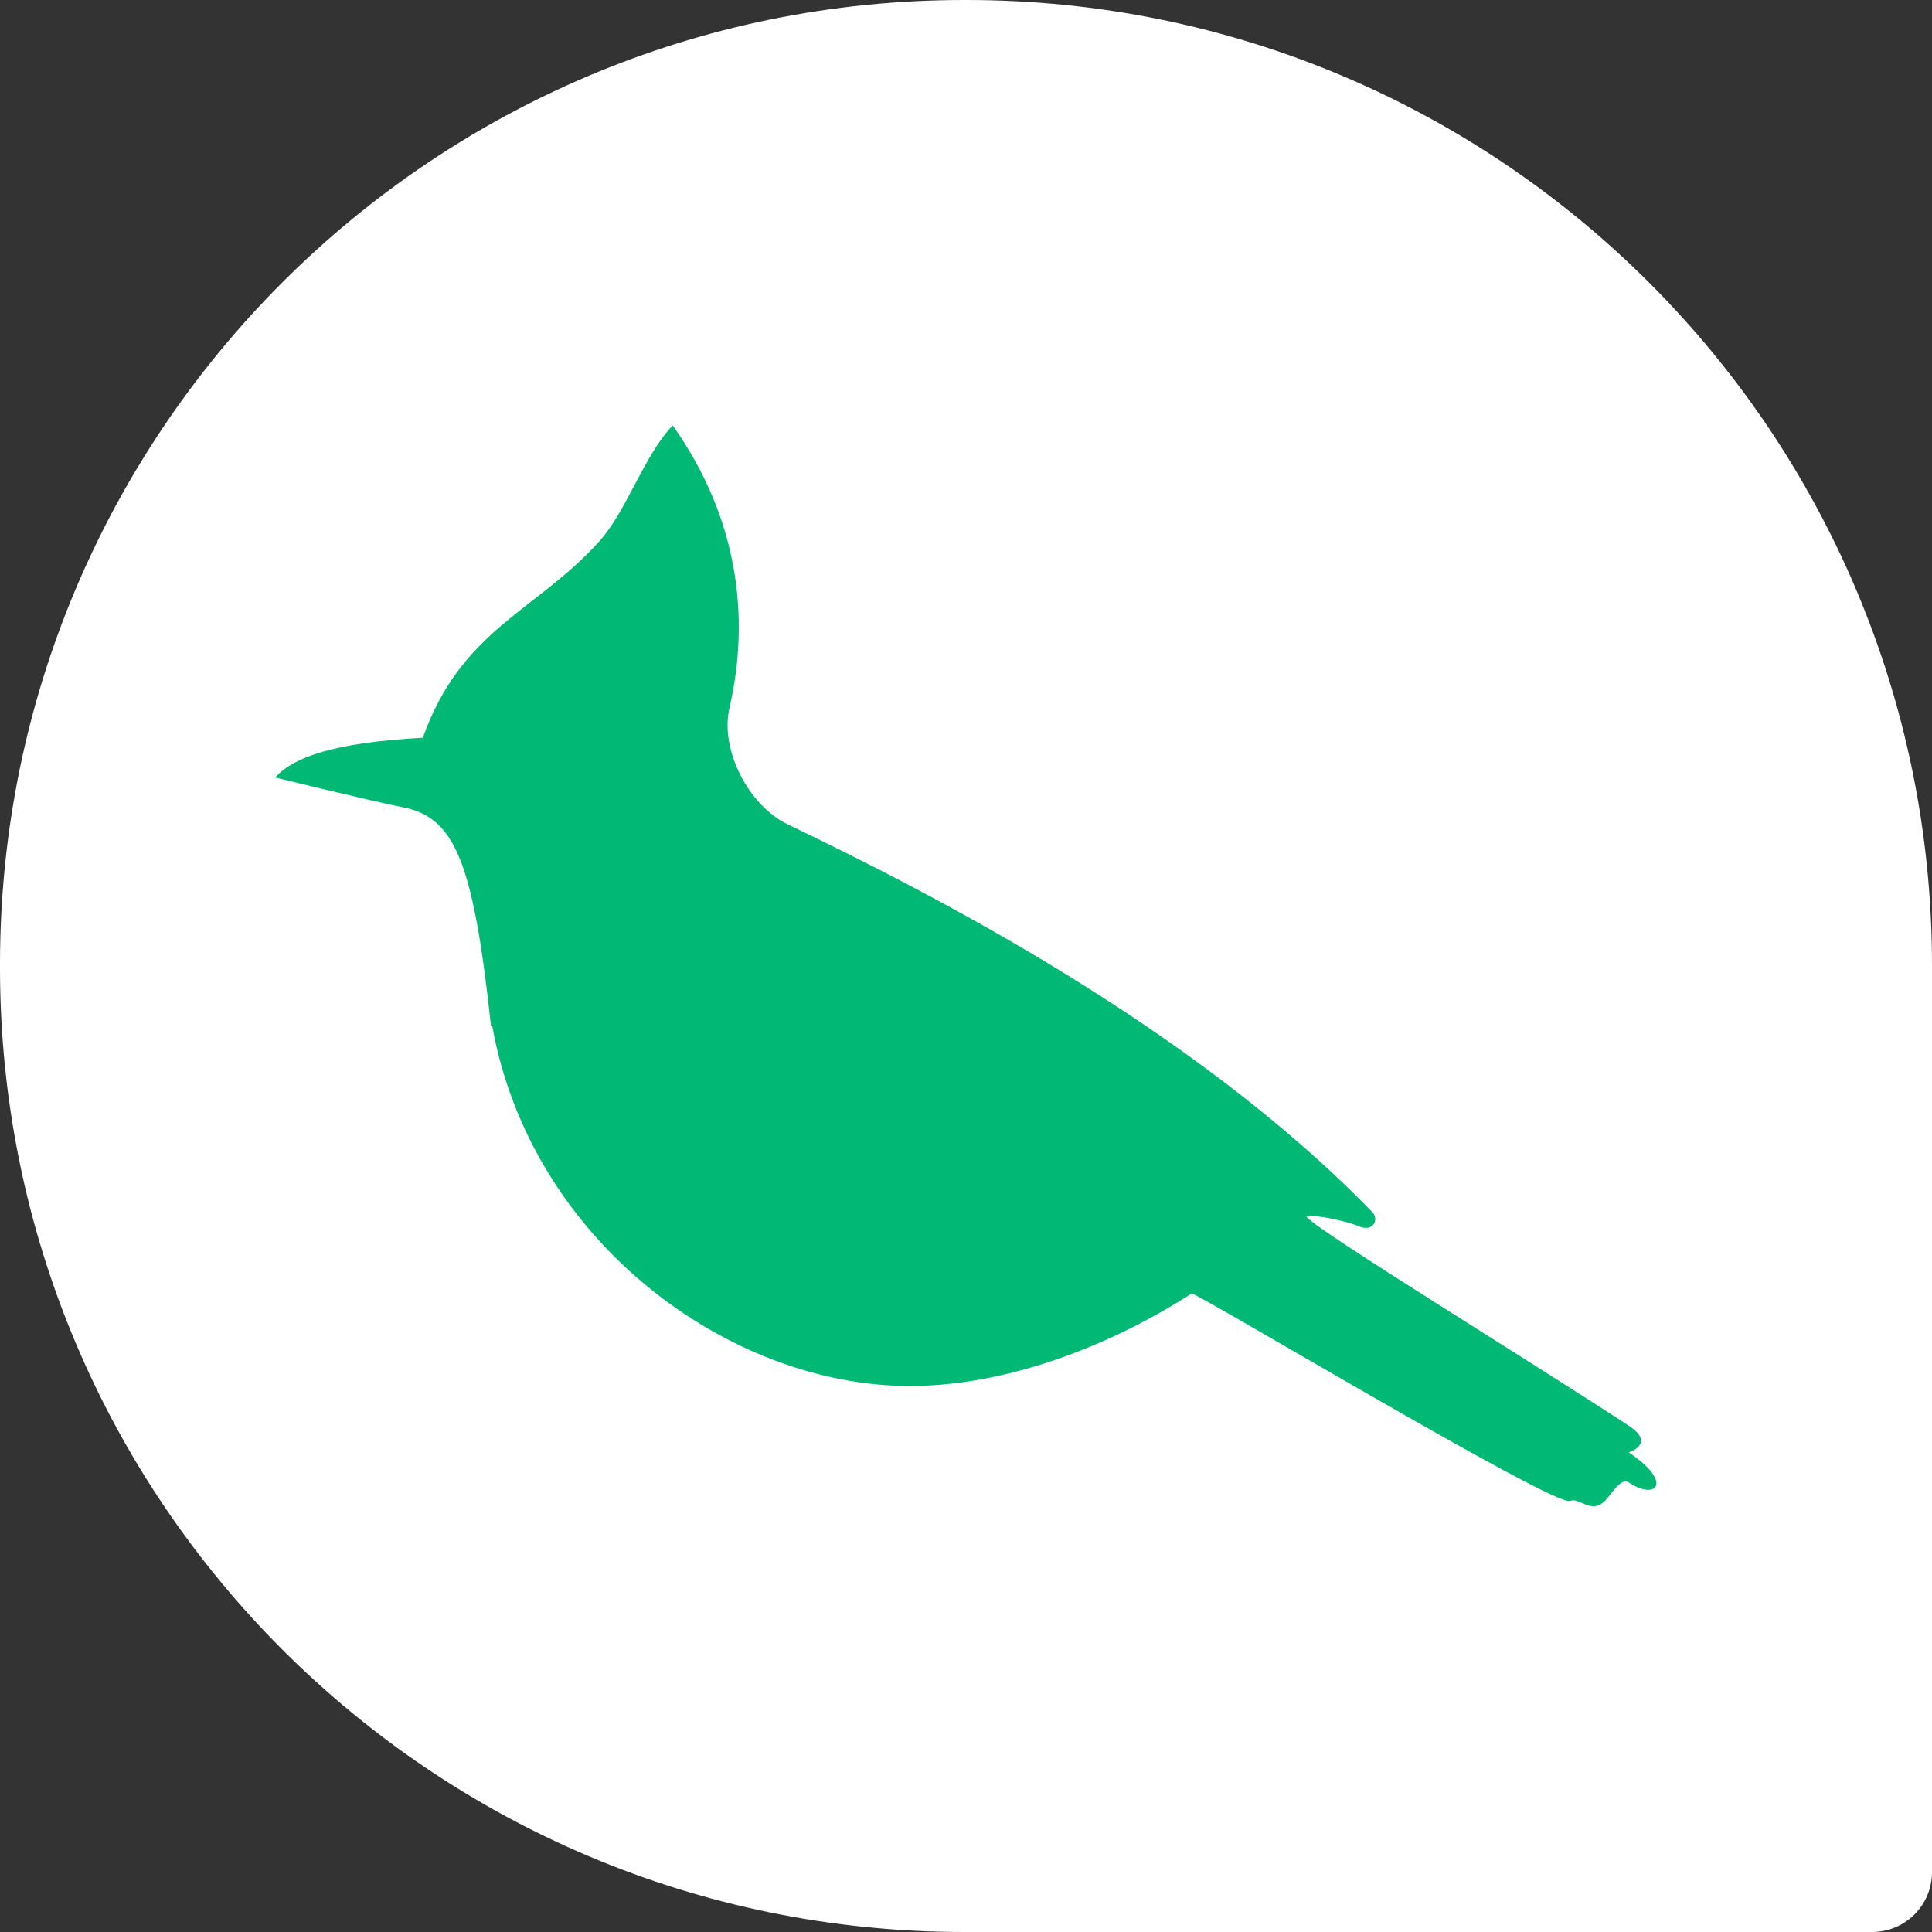
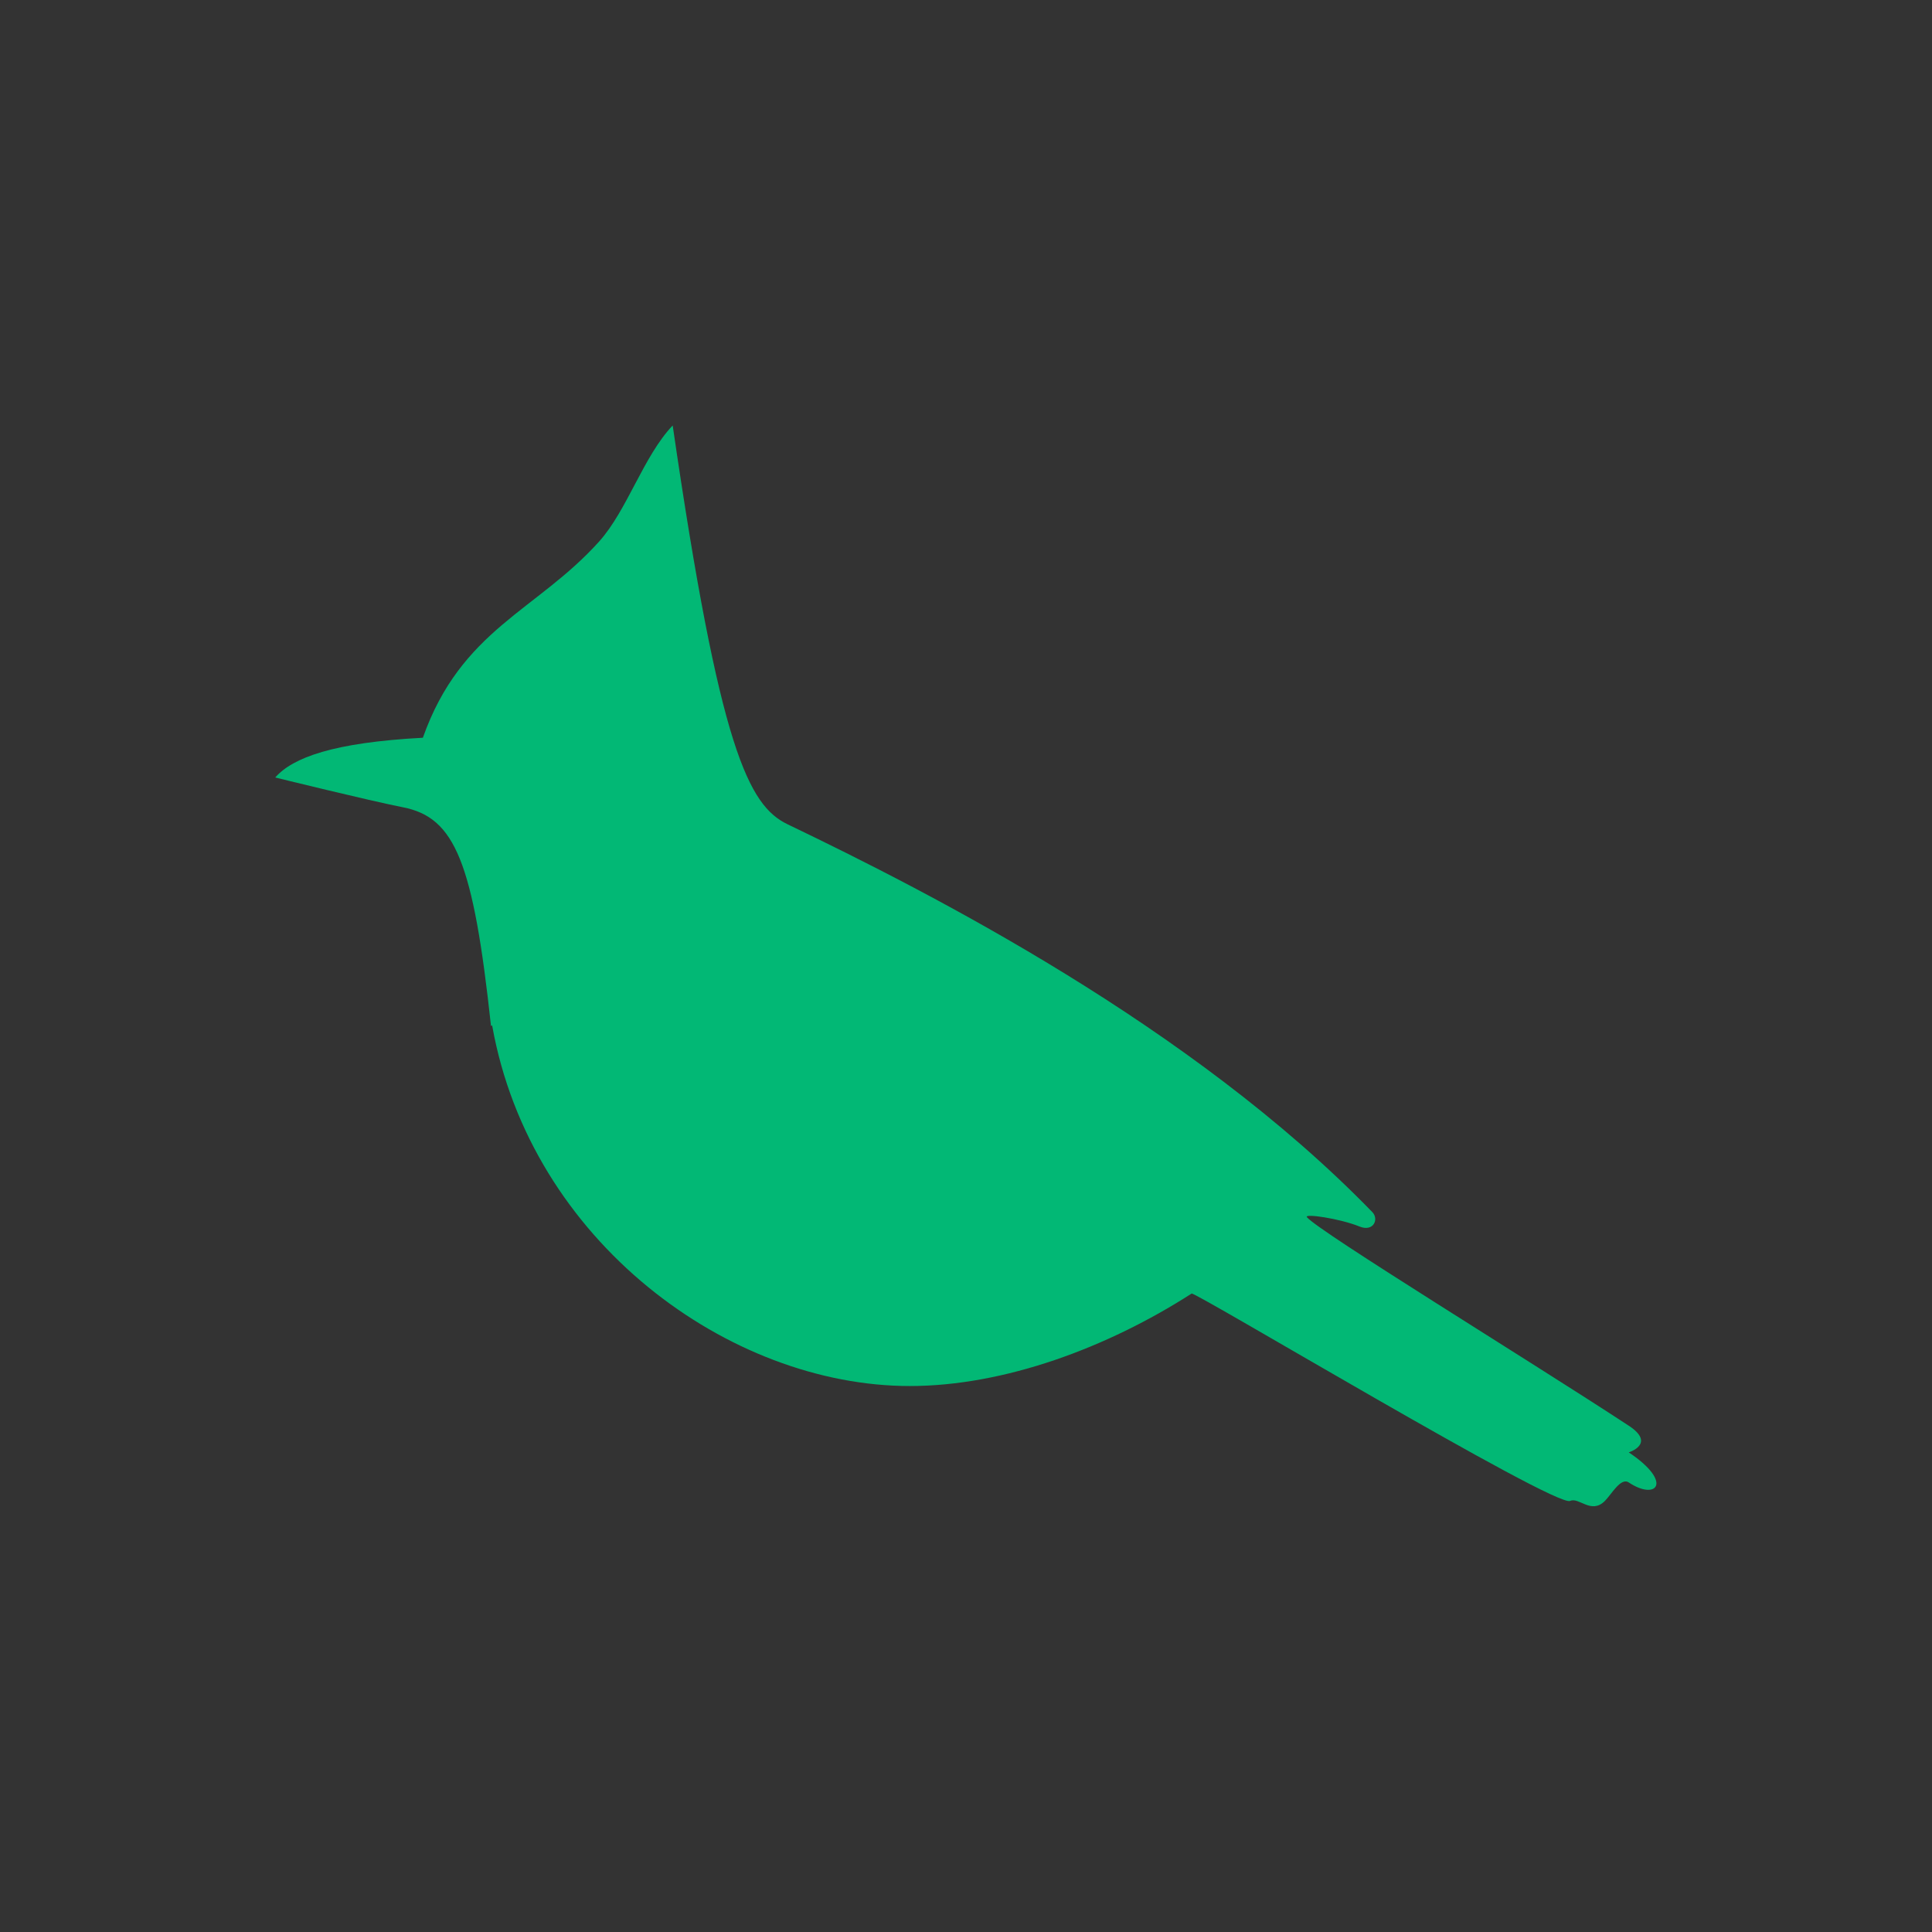
<svg xmlns="http://www.w3.org/2000/svg" width="100%" height="100%" viewBox="0 0 128 128" version="1.1" xml:space="preserve" style="fill-rule:evenodd;clip-rule:evenodd;stroke-linejoin:round;stroke-miterlimit:2;">
  <rect x="0" y="0" width="128" height="128" fill="#333333" stroke="none" />
-   <path d="M128,63.958C128,28.635 99.365,0 64.042,0L63.875,0C28.598,0 0,28.598 0,63.875L0,64.125C0,99.402 28.598,128 63.875,128L124.037,128C125.088,128 126.096,127.582 126.839,126.839C127.582,126.096 128,125.088 128,124.037L128,63.958Z" style="fill:white;" />
  <g transform="matrix(0.799,0,0,0.799,12.831,17.098)">
-     <path d="M24.75,63.634C24.744,63.601 24.658,63.701 24.654,63.667C23.187,50.06 21.663,46.386 17.357,45.541C14.591,44.998 6.764,43.069 6.764,43.069C8.214,41.417 11.59,40.17 19.005,39.774C22.183,30.787 28.459,29.249 33.623,23.5C35.949,20.91 37.298,16.421 39.72,13.88C45.159,21.526 46.155,29.823 44.428,37.302C43.628,40.768 46.011,45.397 49.254,46.954C61.03,52.609 82.751,63.667 97.736,79.11C98.301,79.692 97.834,80.778 96.663,80.3C95.046,79.641 92.021,79.196 92.313,79.534C93.387,80.777 110.777,91.426 118.995,96.818C121.292,98.325 118.995,99.03 118.995,99.03C122.735,101.524 121.292,103.056 118.995,101.524C118.336,101.085 117.574,102.5 117.018,103.056C115.874,104.2 114.881,102.72 114.136,103.056C112.887,103.619 83.024,85.686 82.751,85.861C75.753,90.358 67.207,93.529 59.379,93.529C44.428,93.529 27.948,81.558 24.75,63.634Z" style="fill:rgb(2,184,117);" />
+     <path d="M24.75,63.634C24.744,63.601 24.658,63.701 24.654,63.667C23.187,50.06 21.663,46.386 17.357,45.541C14.591,44.998 6.764,43.069 6.764,43.069C8.214,41.417 11.59,40.17 19.005,39.774C22.183,30.787 28.459,29.249 33.623,23.5C35.949,20.91 37.298,16.421 39.72,13.88C43.628,40.768 46.011,45.397 49.254,46.954C61.03,52.609 82.751,63.667 97.736,79.11C98.301,79.692 97.834,80.778 96.663,80.3C95.046,79.641 92.021,79.196 92.313,79.534C93.387,80.777 110.777,91.426 118.995,96.818C121.292,98.325 118.995,99.03 118.995,99.03C122.735,101.524 121.292,103.056 118.995,101.524C118.336,101.085 117.574,102.5 117.018,103.056C115.874,104.2 114.881,102.72 114.136,103.056C112.887,103.619 83.024,85.686 82.751,85.861C75.753,90.358 67.207,93.529 59.379,93.529C44.428,93.529 27.948,81.558 24.75,63.634Z" style="fill:rgb(2,184,117);" />
  </g>
</svg>